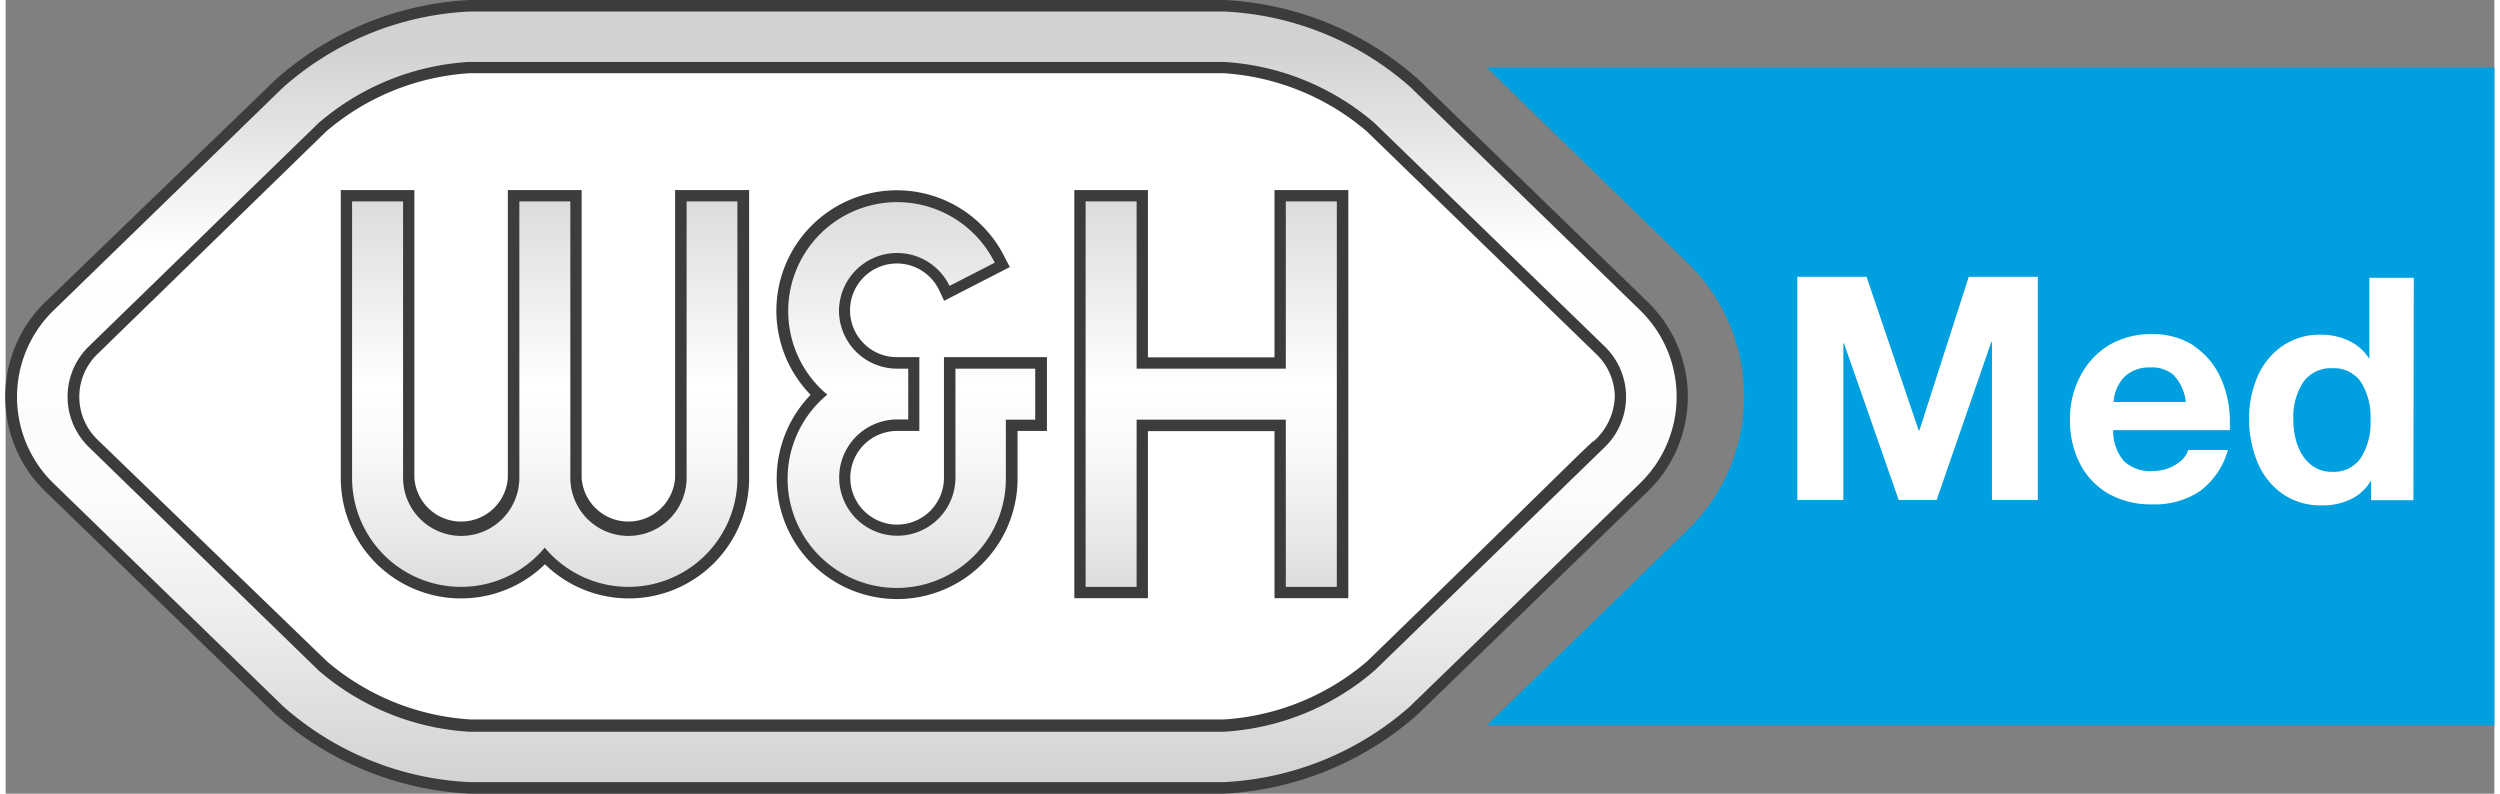
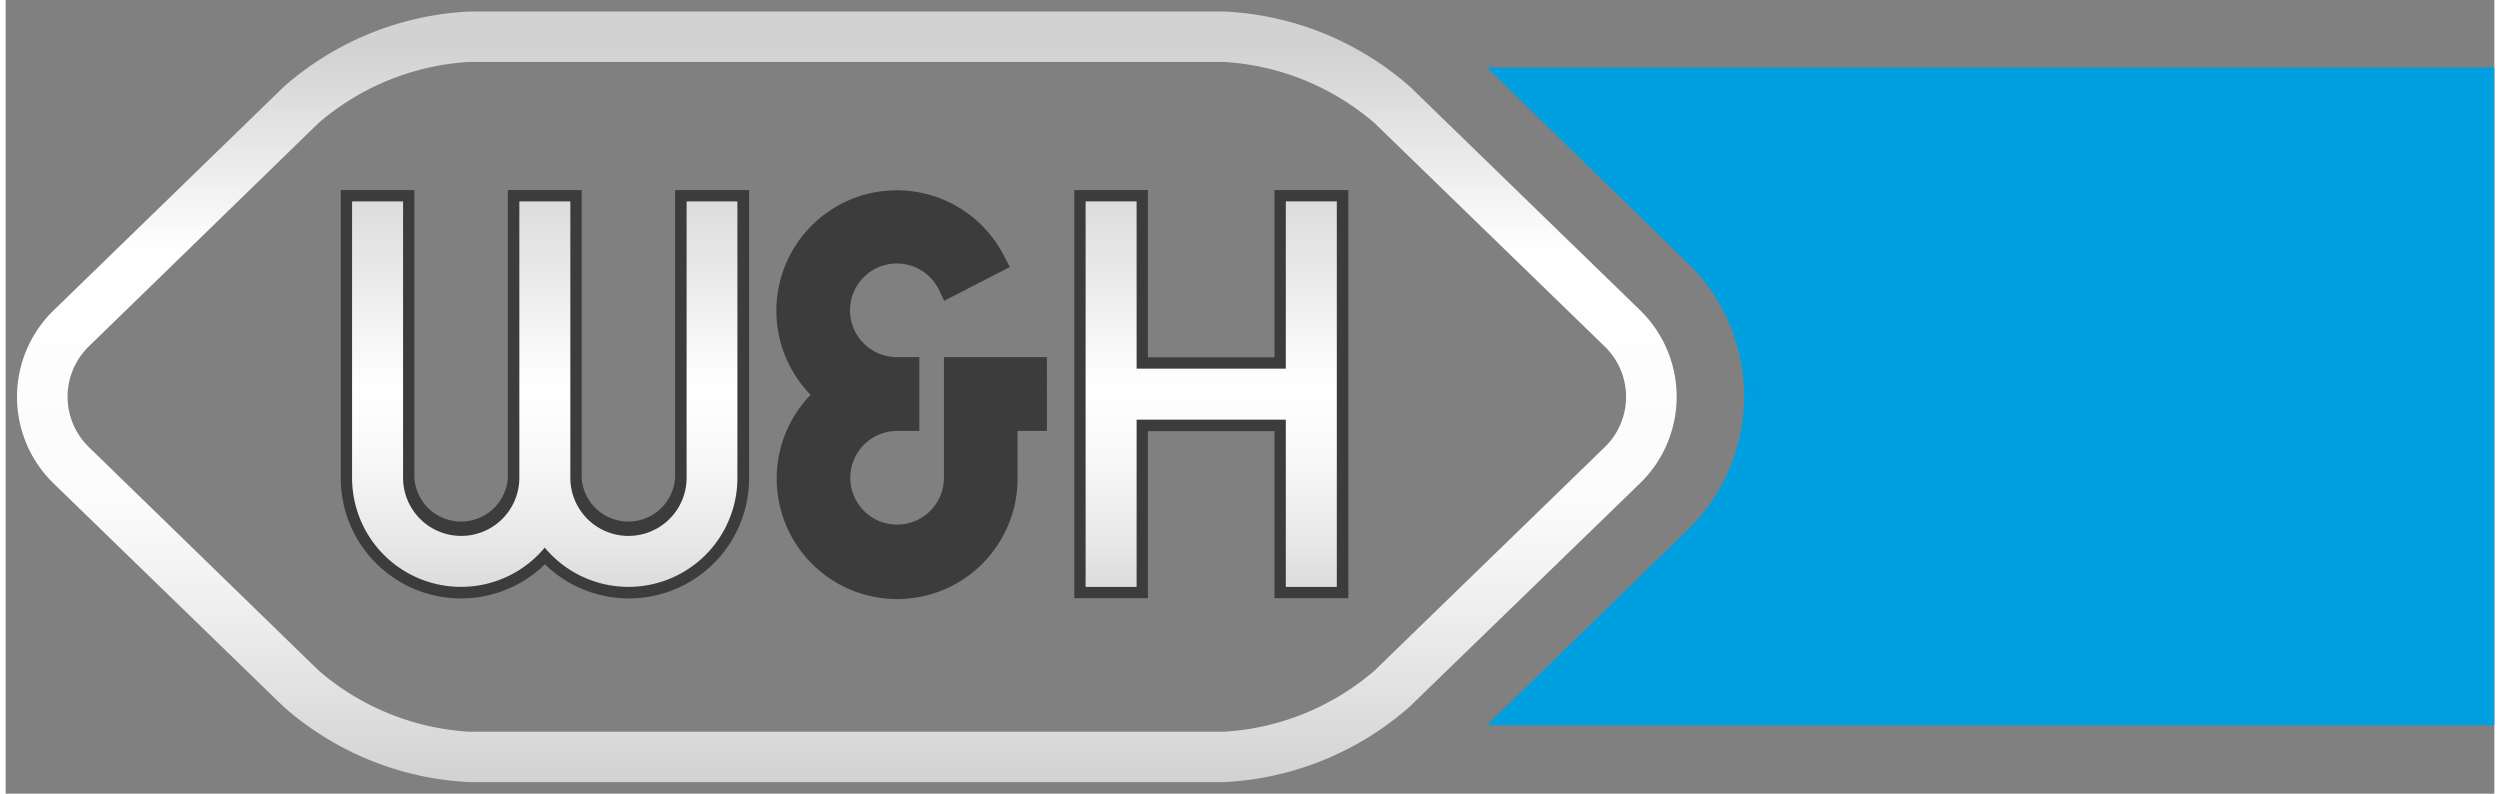
<svg xmlns="http://www.w3.org/2000/svg" xmlns:xlink="http://www.w3.org/1999/xlink" viewBox="0 0 125.43 40" width="126" height="40">
  <rect x="0" y="0" width="125.43" height="40" fill="#808080" stroke="none" />
  <linearGradient id="a" gradientTransform="matrix(1 0 0 -1 123.44 214.72)" gradientUnits="userSpaceOnUse" x1="-62.68" x2="-62.68" y1="204.57" y2="185.15">
    <stop offset="0" stop-color="#dcdcdc" />
    <stop offset=".48" stop-color="#fff" />
    <stop offset=".65" stop-color="#f9f9f9" />
    <stop offset=".89" stop-color="#e7e7e7" />
    <stop offset="1" stop-color="#dcdcdc" />
  </linearGradient>
  <linearGradient id="b" x1="-96.27" x2="-96.27" xlink:href="#a" y1="204.57" y2="185.14" />
  <linearGradient id="c" x1="-77.77" x2="-77.77" xlink:href="#a" y1="204.57" y2="185.14" />
  <linearGradient id="d" gradientTransform="matrix(1 0 0 -1 123.44 214.72)" gradientUnits="userSpaceOnUse" x1="-81.05" x2="-81.05" y1="214.15" y2="175.3">
    <stop offset=".05" stop-color="#d2d2d2" />
    <stop offset=".31" stop-color="#fff" />
    <stop offset=".64" stop-color="#fbfbfb" />
    <stop offset=".79" stop-color="#ededed" />
    <stop offset="1" stop-color="#d2d2d2" />
  </linearGradient>
  <path d="M74.65 3.4l10.12 9.85a9.37 9.37 0 0 1 0 13.46l-10.11 9.84h50.77V3.4z" fill="#009fdf" />
-   <path d="M23.38 38.15a14.07 14.07 0 0 1-8.5-3.45L3.31 23.45a4.8 4.8 0 0 1 0-6.91L14.87 5.3a14.07 14.07 0 0 1 8.5-3.45h38a14.06 14.06 0 0 1 8.5 3.45l11.61 11.25a4.8 4.8 0 0 1 0 6.91L69.91 34.7a14.07 14.07 0 0 1-8.5 3.45z" fill="#fff" />
  <path d="M63.95 18.01h-6.38V9.58h-3.71v20.57h3.71v-8.42h6.38v8.42h3.72V9.58h-3.72zm-30.21 6.07a2.36 2.36 0 0 1-4.71 0V9.58h-3.72v14.5a2.36 2.36 0 0 1-4.71 0V9.58h-3.71v14.5a6.06 6.06 0 0 0 10.29 4.36 6.06 6.06 0 0 0 10.29-4.36V9.58h-3.73zm13.55 0a2.36 2.36 0 1 1-2.36-2.36h1.12V18h-1.12a2.36 2.36 0 1 1 2.12-3.37l.25.53 3.31-1.7-.24-.46a6.07 6.07 0 1 0-9.8 6.9A6.07 6.07 0 1 0 51 24.08v-2.36h1.48V18h-5.19v6.07z" fill="#3c3c3c" />
-   <path d="M82.76 15.22L71.2 4a15.91 15.91 0 0 0-9.79-4h-38a15.92 15.92 0 0 0-9.79 4L2 15.22a6.65 6.65 0 0 0 0 9.55L13.59 36a15.91 15.91 0 0 0 9.79 4h38a15.92 15.92 0 0 0 9.79-4l11.59-11.23a6.65 6.65 0 0 0 0-9.55zm-2.73 7c-.75.67-2.76 2.71-11.41 11.11a12.31 12.31 0 0 1-7.21 2.93h-38a12.31 12.31 0 0 1-7.22-2.93L4.6 22.13a3 3 0 0 1 0-4.26L16.16 6.62a12.32 12.32 0 0 1 7.22-2.93h38a12.32 12.32 0 0 1 7.22 2.93l11.59 11.25A3 3 0 0 1 81.1 20a3.13 3.13 0 0 1-1.1 2.27z" fill="#3c3c3c" />
  <path d="M66.55 10.15h-2.03v8.43H57v-8.43h-2.57v19.43H57v-8.43h7.52v8.43h2.57V10.15z" fill="url(#a)" />
  <path d="M34.87 10.15h-.55v13.93a2.93 2.93 0 0 1-5.86 0V10.15h-2.57v13.93a2.93 2.93 0 1 1-5.86 0V10.15h-2.57v13.93a5.49 5.49 0 0 0 9.71 3.52 5.49 5.49 0 0 0 9.71-3.52V10.15h-2z" fill="url(#b)" />
-   <path d="M47.87 18.58v5.5A2.93 2.93 0 0 1 44.94 27a2.93 2.93 0 1 1 0-5.86h.55v-2.56h-.55A2.93 2.93 0 0 1 42 15.67a2.93 2.93 0 0 1 5.57-1.26l2.28-1.17a5.49 5.49 0 1 0-8.44 6.65 5.5 5.5 0 1 0 9 4.22v-2.96h1.48v-2.57z" fill="url(#c)" />
  <path d="M23.38 36.88a12.77 12.77 0 0 1-7.61-3.09L4.2 22.54a3.54 3.54 0 0 1 0-5.09L15.76 6.21a12.78 12.78 0 0 1 7.61-3.09h38A12.78 12.78 0 0 1 69 6.21l11.59 11.25a3.53 3.53 0 0 1 0 5.08L69 33.79a12.77 12.77 0 0 1-7.62 3.09zm38 2.54a15.28 15.28 0 0 0 9.39-3.81l11.6-11.25a6.08 6.08 0 0 0 0-8.73L70.8 4.39A15.25 15.25 0 0 0 61.41.58h-38A15.26 15.26 0 0 0 14 4.39L2.42 15.64a6.08 6.08 0 0 0 0 8.73L14 35.61a15.26 15.26 0 0 0 9.39 3.81h38z" fill="url(#d)" />
-   <path d="M96.42 21.7h.03l2.49-7.75h3.48V25.2h-2.31v-7.97h-.03l-2.76 7.97h-1.91l-2.76-7.9-.03.01v7.89H90.3V13.95h3.49zm13.85-4.27a3.75 3.75 0 0 1 1.36 1.6 5.29 5.29 0 0 1 .47 2.24v.41h-5.88a2.32 2.32 0 0 0 .54 1.56 1.93 1.93 0 0 0 1.45.5 2.24 2.24 0 0 0 .79-.14 2 2 0 0 0 .65-.39 1.14 1.14 0 0 0 .35-.53h2a3.86 3.86 0 0 1-1.39 2.06 4.08 4.08 0 0 1-2.42.68 4.33 4.33 0 0 1-2.21-.54 3.67 3.67 0 0 1-1.44-1.52 4.76 4.76 0 0 1-.5-2.22 4.58 4.58 0 0 1 .53-2.2A3.93 3.93 0 0 1 106 17.4a4.16 4.16 0 0 1 2.16-.56 3.81 3.81 0 0 1 2.14.59m-1 1.5a1.68 1.68 0 0 0-1.21-.41 1.79 1.79 0 0 0-1.29.46 2 2 0 0 0-.56 1.28h3.64a2.36 2.36 0 0 0-.58-1.32m12.05 6.27h-2.13v-1a2.4 2.4 0 0 1-1 .94 3.22 3.22 0 0 1-1.48.32 3.35 3.35 0 0 1-2-.59 3.63 3.63 0 0 1-1.25-1.59 5.58 5.58 0 0 1-.42-2.19 5.24 5.24 0 0 1 .42-2.11 3.59 3.59 0 0 1 1.24-1.54 3.32 3.32 0 0 1 2-.58 3.18 3.18 0 0 1 1.4.32 2.4 2.4 0 0 1 1 .9V14h2.24zm-5.84-2.8a2.16 2.16 0 0 0 .66 1 1.66 1.66 0 0 0 1.1.37 1.64 1.64 0 0 0 1.43-.7 3.32 3.32 0 0 0 .49-1.94 3.29 3.29 0 0 0-.48-1.88 1.65 1.65 0 0 0-1.46-.7 1.68 1.68 0 0 0-1.45.7 3.19 3.19 0 0 0-.5 1.9 3.79 3.79 0 0 0 .21 1.28" fill="#fff" />
</svg>